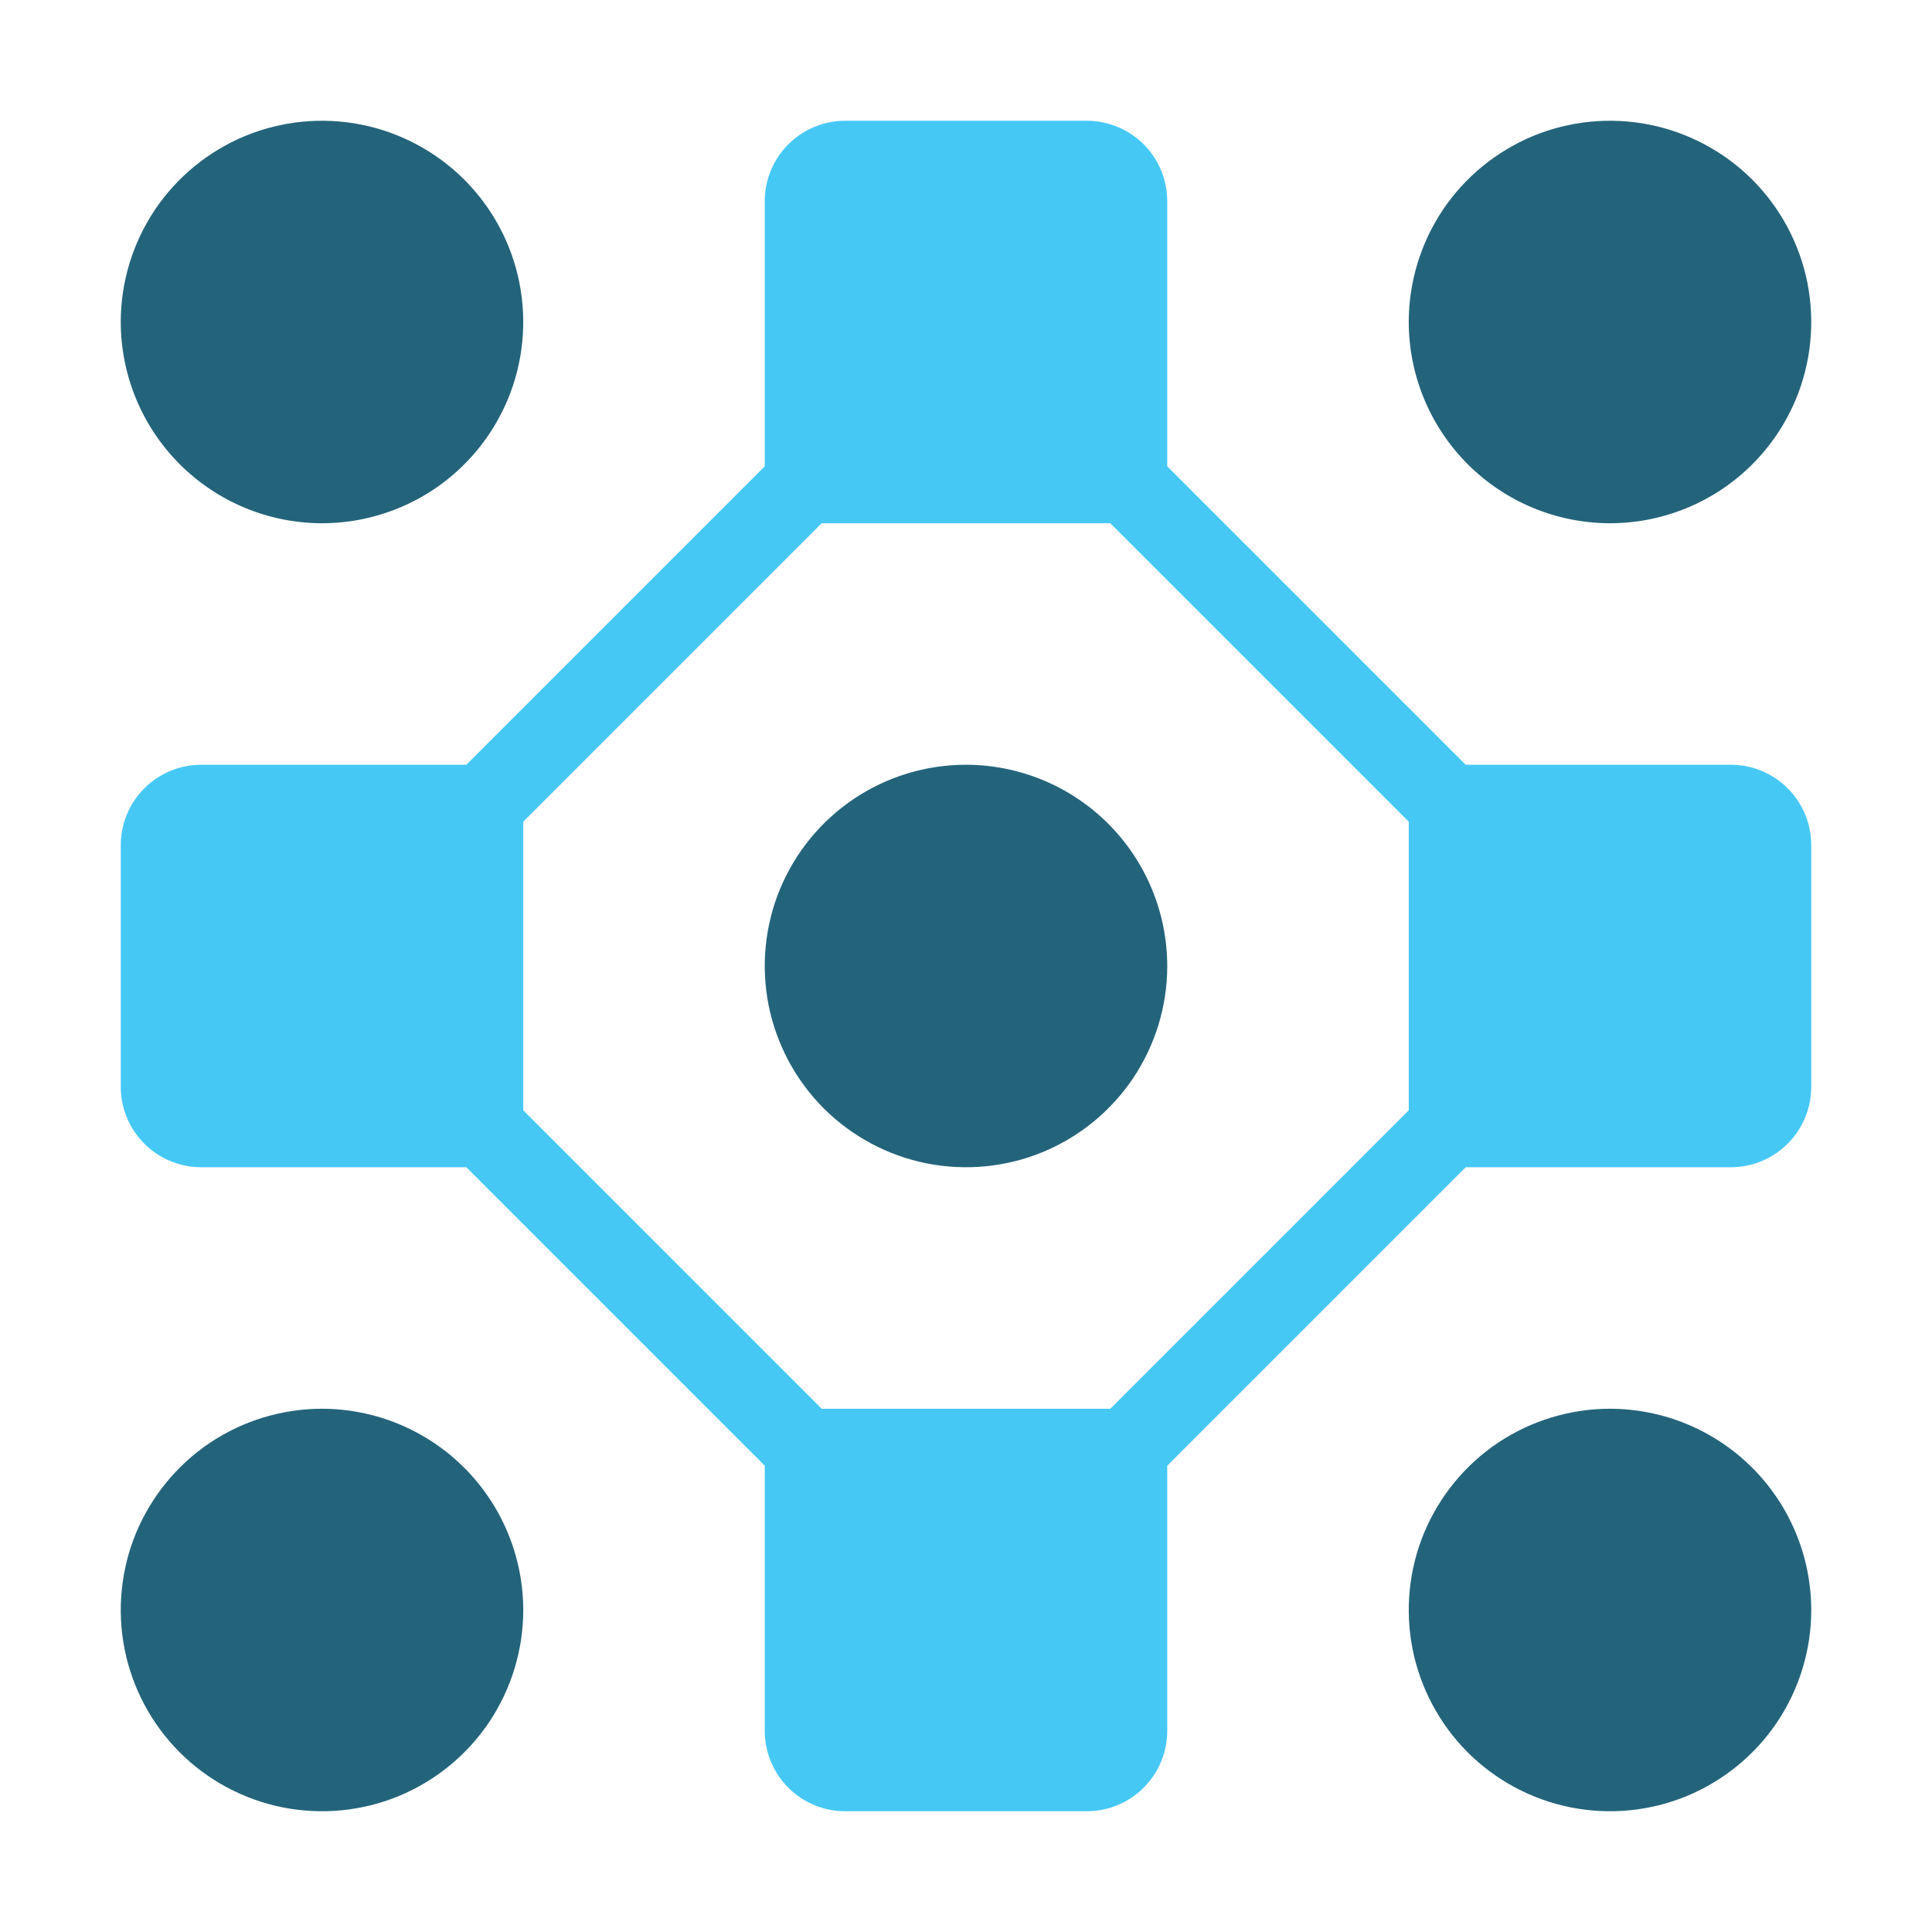
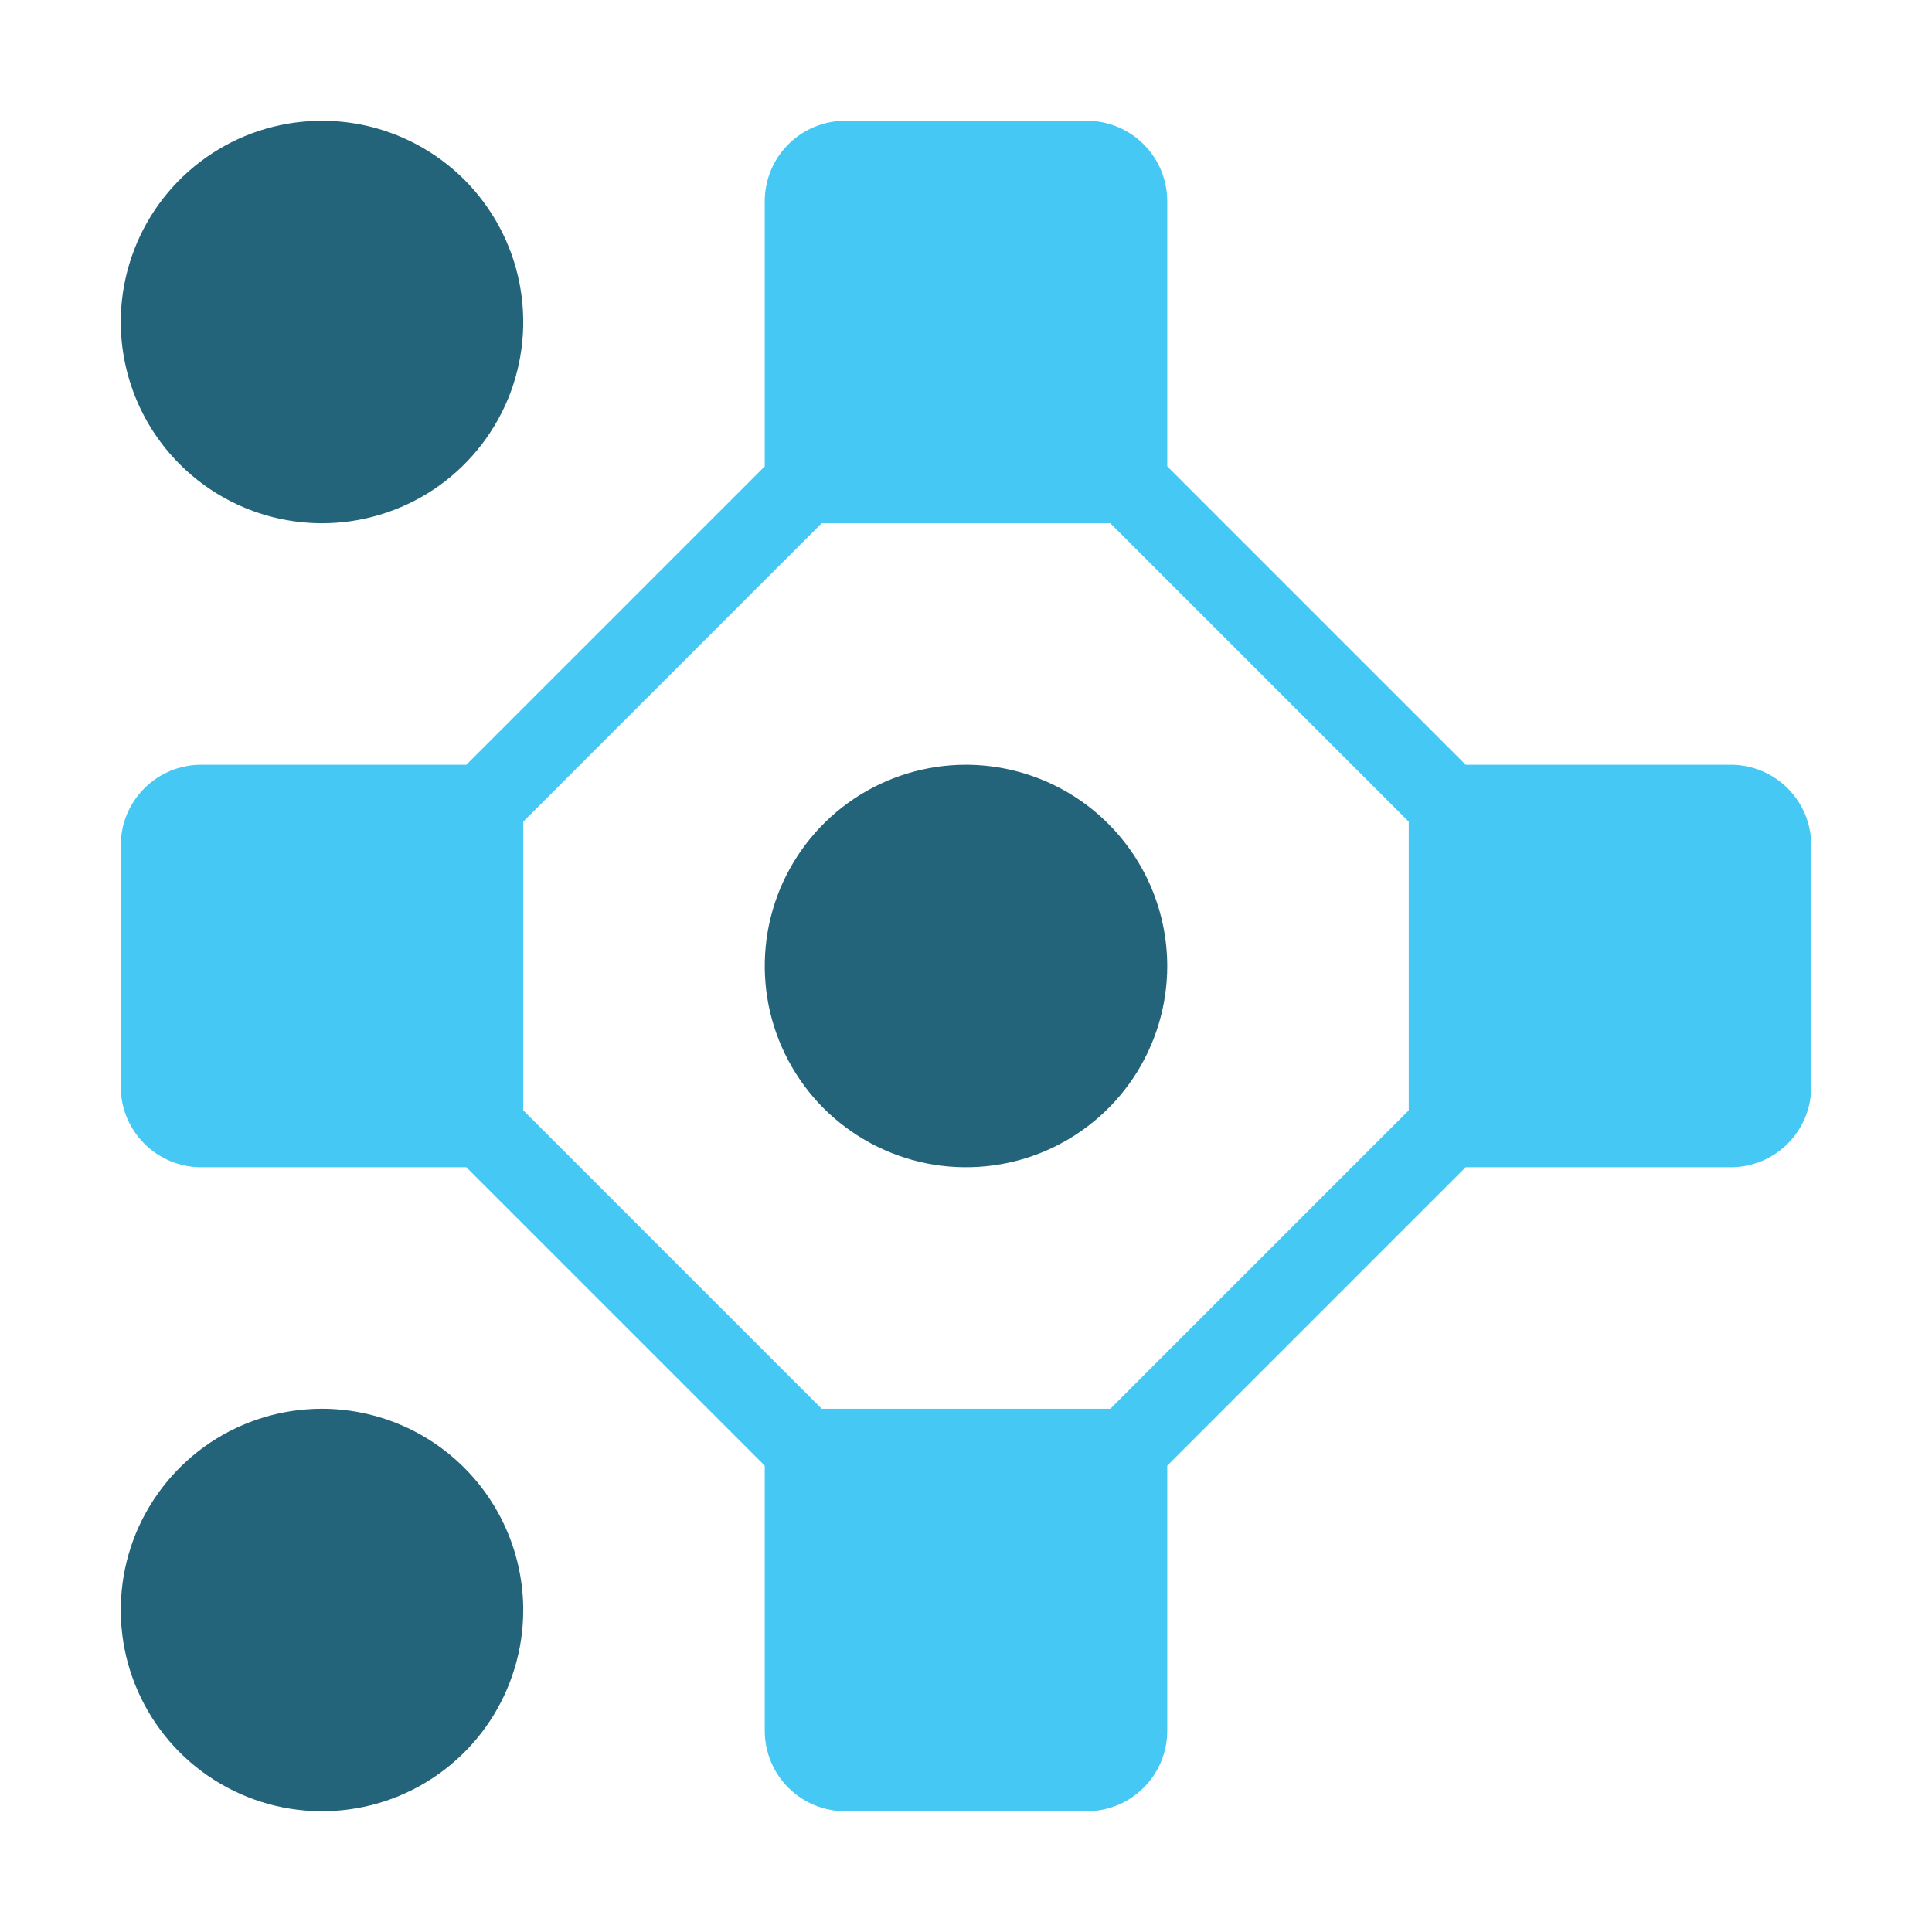
<svg xmlns="http://www.w3.org/2000/svg" width="24" height="24" viewBox="0 0 24 24" fill="none">
  <path d="M21.5 9.5H18.207L14.5 5.793V2.5C14.5 2.235 14.395 1.98 14.207 1.793C14.02 1.605 13.765 1.5 13.5 1.5H10.5C10.235 1.5 9.98 1.605 9.793 1.793C9.605 1.98 9.5 2.235 9.5 2.5V5.793L5.793 9.5H2.5C2.235 9.5 1.98 9.605 1.793 9.793C1.605 9.98 1.5 10.235 1.5 10.5V13.5C1.5 13.765 1.605 14.02 1.793 14.207C1.98 14.395 2.235 14.5 2.5 14.5H5.793L9.5 18.207V21.5C9.5 21.765 9.605 22.02 9.793 22.207C9.98 22.395 10.235 22.5 10.5 22.5H13.5C13.765 22.5 14.02 22.395 14.207 22.207C14.395 22.02 14.5 21.765 14.5 21.5V18.207L18.207 14.5H21.5C21.765 14.5 22.02 14.395 22.207 14.207C22.395 14.02 22.5 13.765 22.5 13.5V10.5C22.5 10.235 22.395 9.98 22.207 9.793C22.02 9.605 21.765 9.5 21.5 9.5ZM13.793 17.5H10.207L6.5 13.793V10.207L10.207 6.5H13.793L17.5 10.207V13.793L13.793 17.5Z" fill="#46C8F5" />
  <path d="M4 6.5C4.494 6.5 4.978 6.353 5.389 6.079C5.8 5.804 6.12 5.414 6.31 4.957C6.499 4.5 6.548 3.997 6.452 3.512C6.356 3.027 6.117 2.582 5.768 2.232C5.418 1.883 4.973 1.645 4.488 1.548C4.003 1.452 3.5 1.501 3.043 1.69C2.586 1.88 2.196 2.2 1.921 2.611C1.647 3.022 1.5 3.506 1.5 4C1.501 4.663 1.764 5.298 2.233 5.767C2.702 6.236 3.337 6.499 4 6.5Z" fill="#23647B" />
-   <path d="M20 6.5C20.494 6.5 20.978 6.353 21.389 6.079C21.8 5.804 22.12 5.414 22.31 4.957C22.499 4.5 22.548 3.997 22.452 3.512C22.355 3.027 22.117 2.582 21.768 2.232C21.418 1.883 20.973 1.645 20.488 1.548C20.003 1.452 19.5 1.501 19.043 1.69C18.587 1.88 18.196 2.2 17.921 2.611C17.647 3.022 17.5 3.506 17.5 4C17.501 4.663 17.764 5.298 18.233 5.767C18.702 6.236 19.337 6.499 20 6.5Z" fill="#23647B" />
-   <path d="M12 9.5C11.505 9.5 11.022 9.647 10.611 9.921C10.2 10.196 9.88 10.586 9.69 11.043C9.501 11.5 9.452 12.003 9.548 12.488C9.645 12.973 9.883 13.418 10.232 13.768C10.582 14.117 11.027 14.355 11.512 14.452C11.997 14.548 12.5 14.499 12.957 14.31C13.414 14.12 13.804 13.8 14.079 13.389C14.353 12.978 14.5 12.495 14.5 12C14.499 11.337 14.236 10.702 13.767 10.233C13.298 9.764 12.663 9.501 12 9.5Z" fill="#23647B" />
+   <path d="M12 9.5C11.505 9.5 11.022 9.647 10.611 9.921C10.2 10.196 9.88 10.586 9.69 11.043C9.501 11.5 9.452 12.003 9.548 12.488C9.645 12.973 9.883 13.418 10.232 13.768C10.582 14.117 11.027 14.355 11.512 14.452C11.997 14.548 12.5 14.499 12.957 14.31C13.414 14.12 13.804 13.8 14.079 13.389C14.353 12.978 14.5 12.495 14.5 12C14.499 11.337 14.236 10.702 13.767 10.233C13.298 9.764 12.663 9.501 12 9.5" fill="#23647B" />
  <path d="M4 17.5C3.506 17.5 3.022 17.647 2.611 17.921C2.2 18.196 1.88 18.587 1.69 19.043C1.501 19.5 1.452 20.003 1.548 20.488C1.645 20.973 1.883 21.418 2.232 21.768C2.582 22.117 3.027 22.355 3.512 22.452C3.997 22.548 4.5 22.499 4.957 22.31C5.414 22.12 5.804 21.8 6.079 21.389C6.353 20.978 6.5 20.494 6.5 20C6.499 19.337 6.236 18.702 5.767 18.233C5.298 17.764 4.663 17.501 4 17.5Z" fill="#23647B" />
-   <path d="M20 17.5C19.506 17.5 19.022 17.647 18.611 17.921C18.2 18.196 17.88 18.587 17.69 19.043C17.501 19.5 17.452 20.003 17.548 20.488C17.645 20.973 17.883 21.418 18.232 21.768C18.582 22.117 19.027 22.355 19.512 22.452C19.997 22.548 20.5 22.499 20.957 22.31C21.413 22.12 21.804 21.8 22.079 21.389C22.353 20.978 22.5 20.494 22.5 20C22.499 19.337 22.236 18.702 21.767 18.233C21.298 17.764 20.663 17.501 20 17.5Z" fill="#23647B" />
</svg>